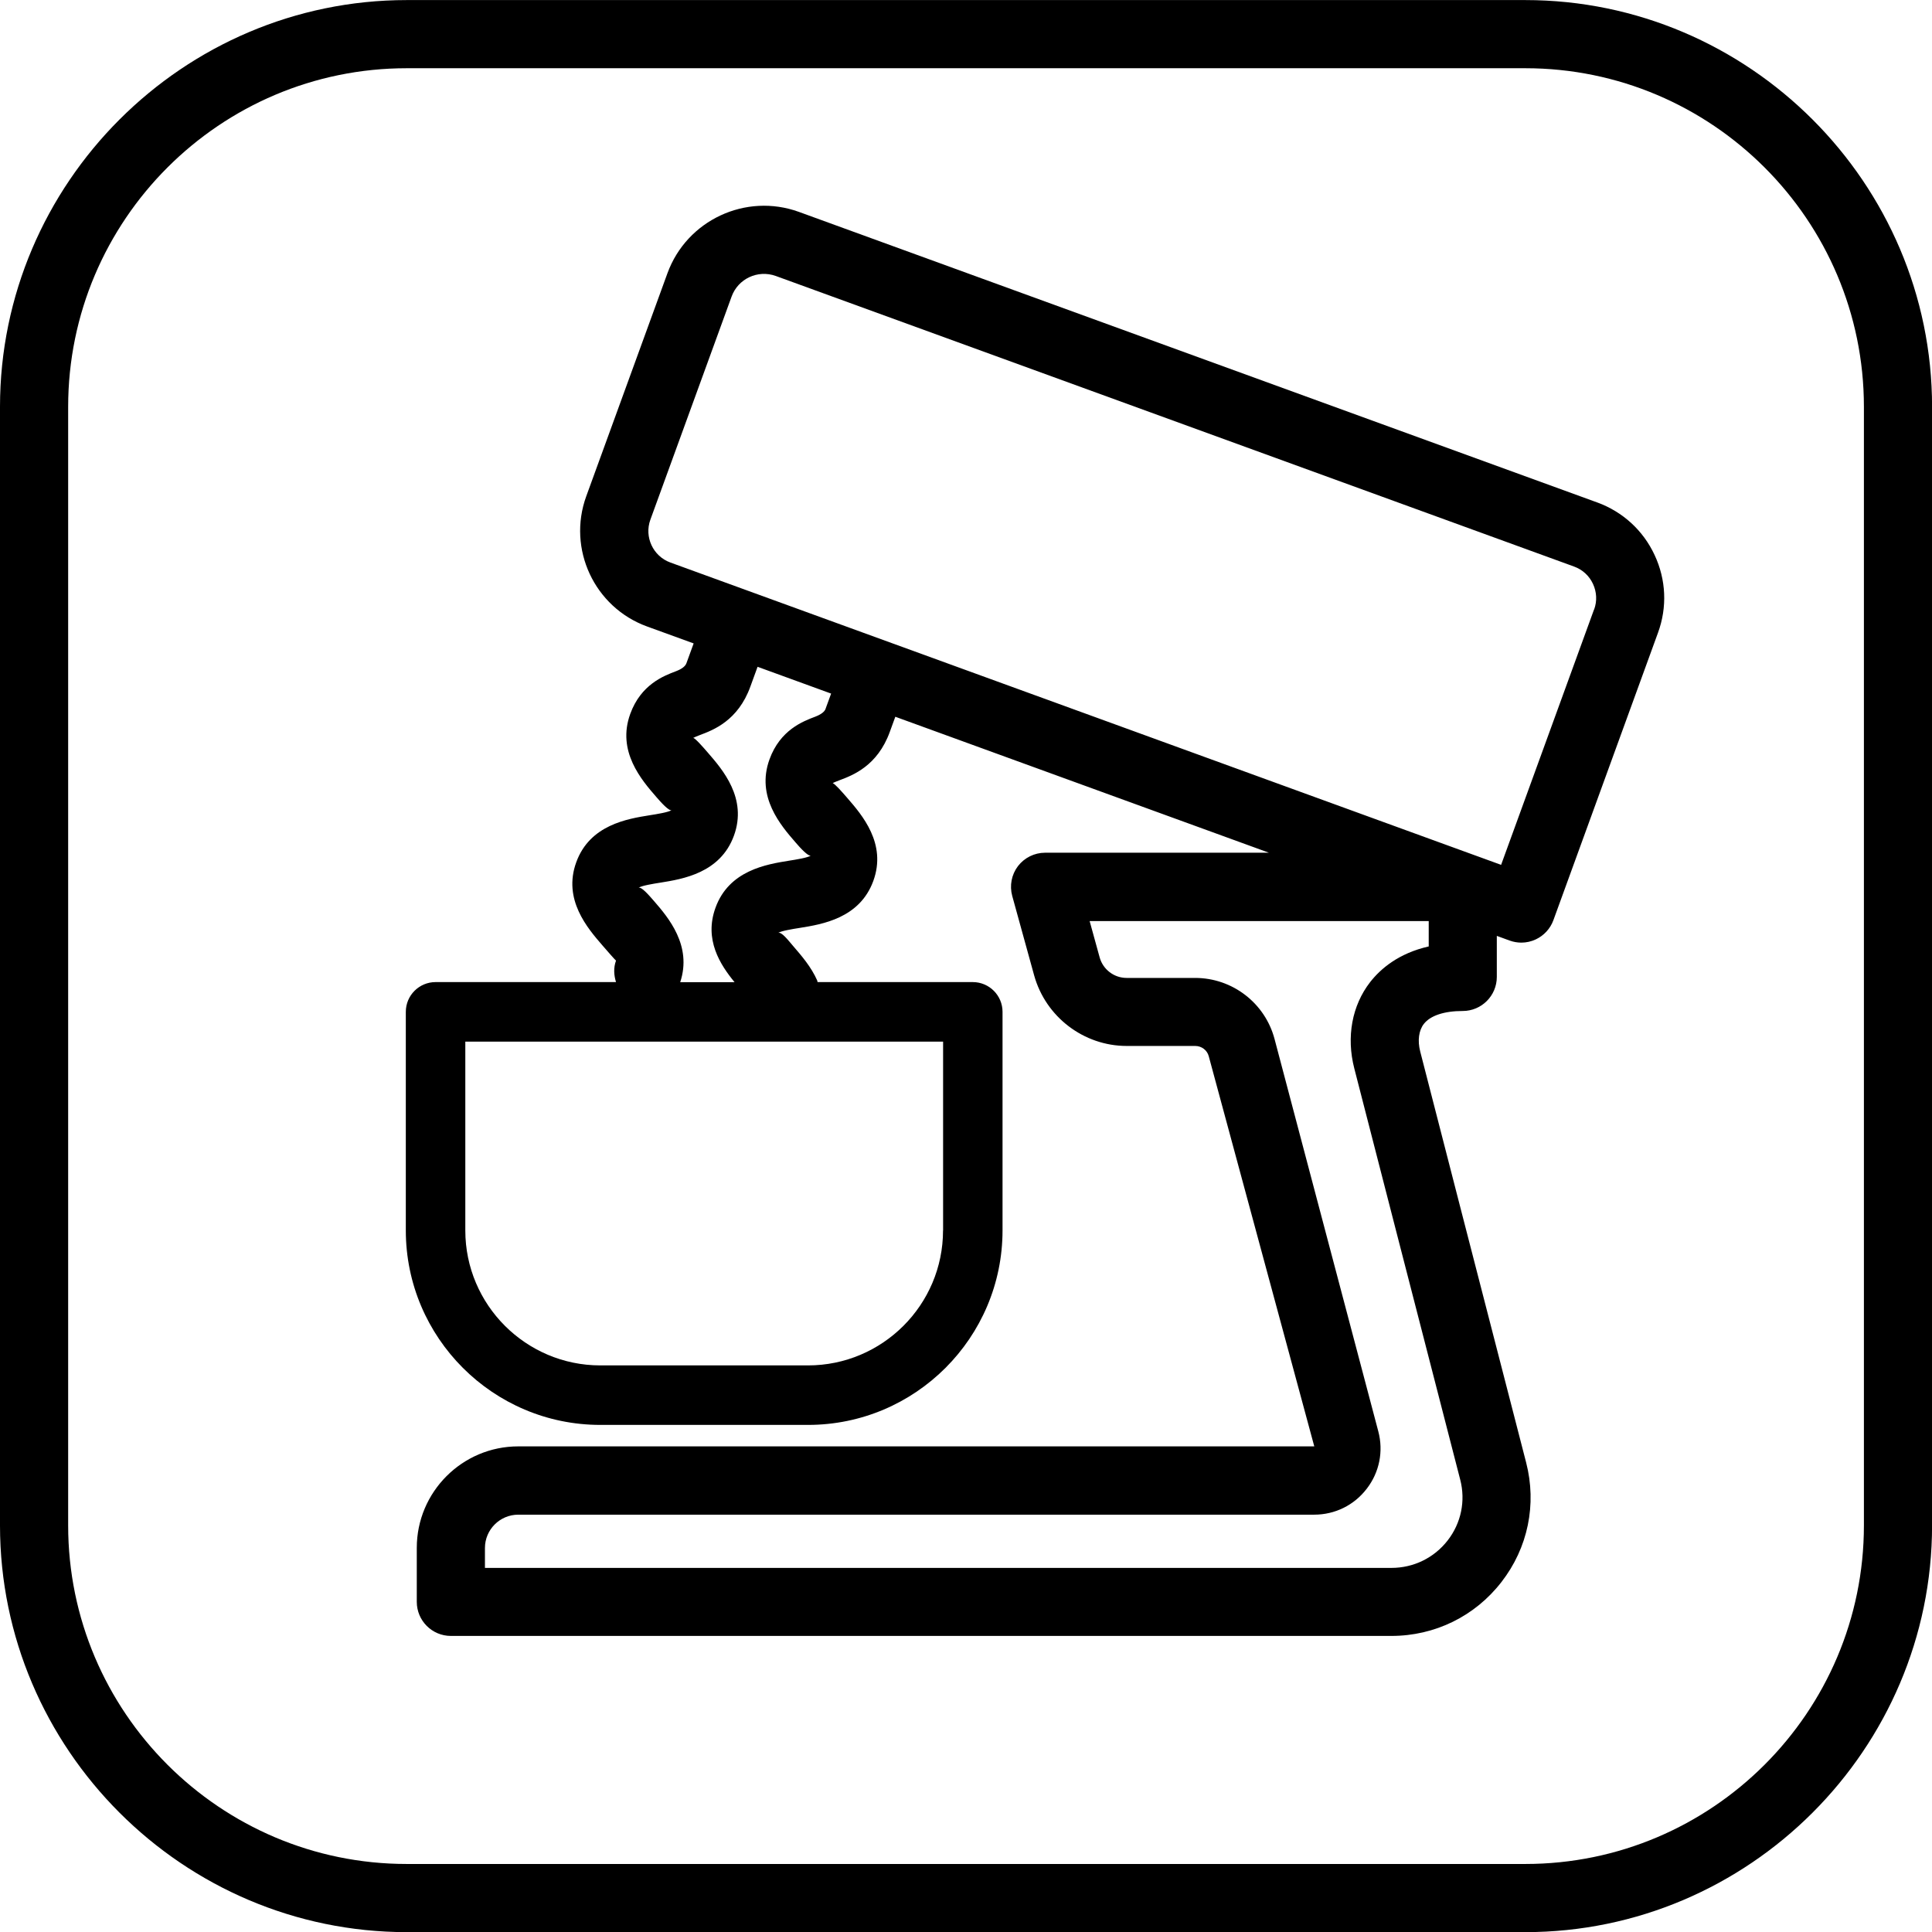
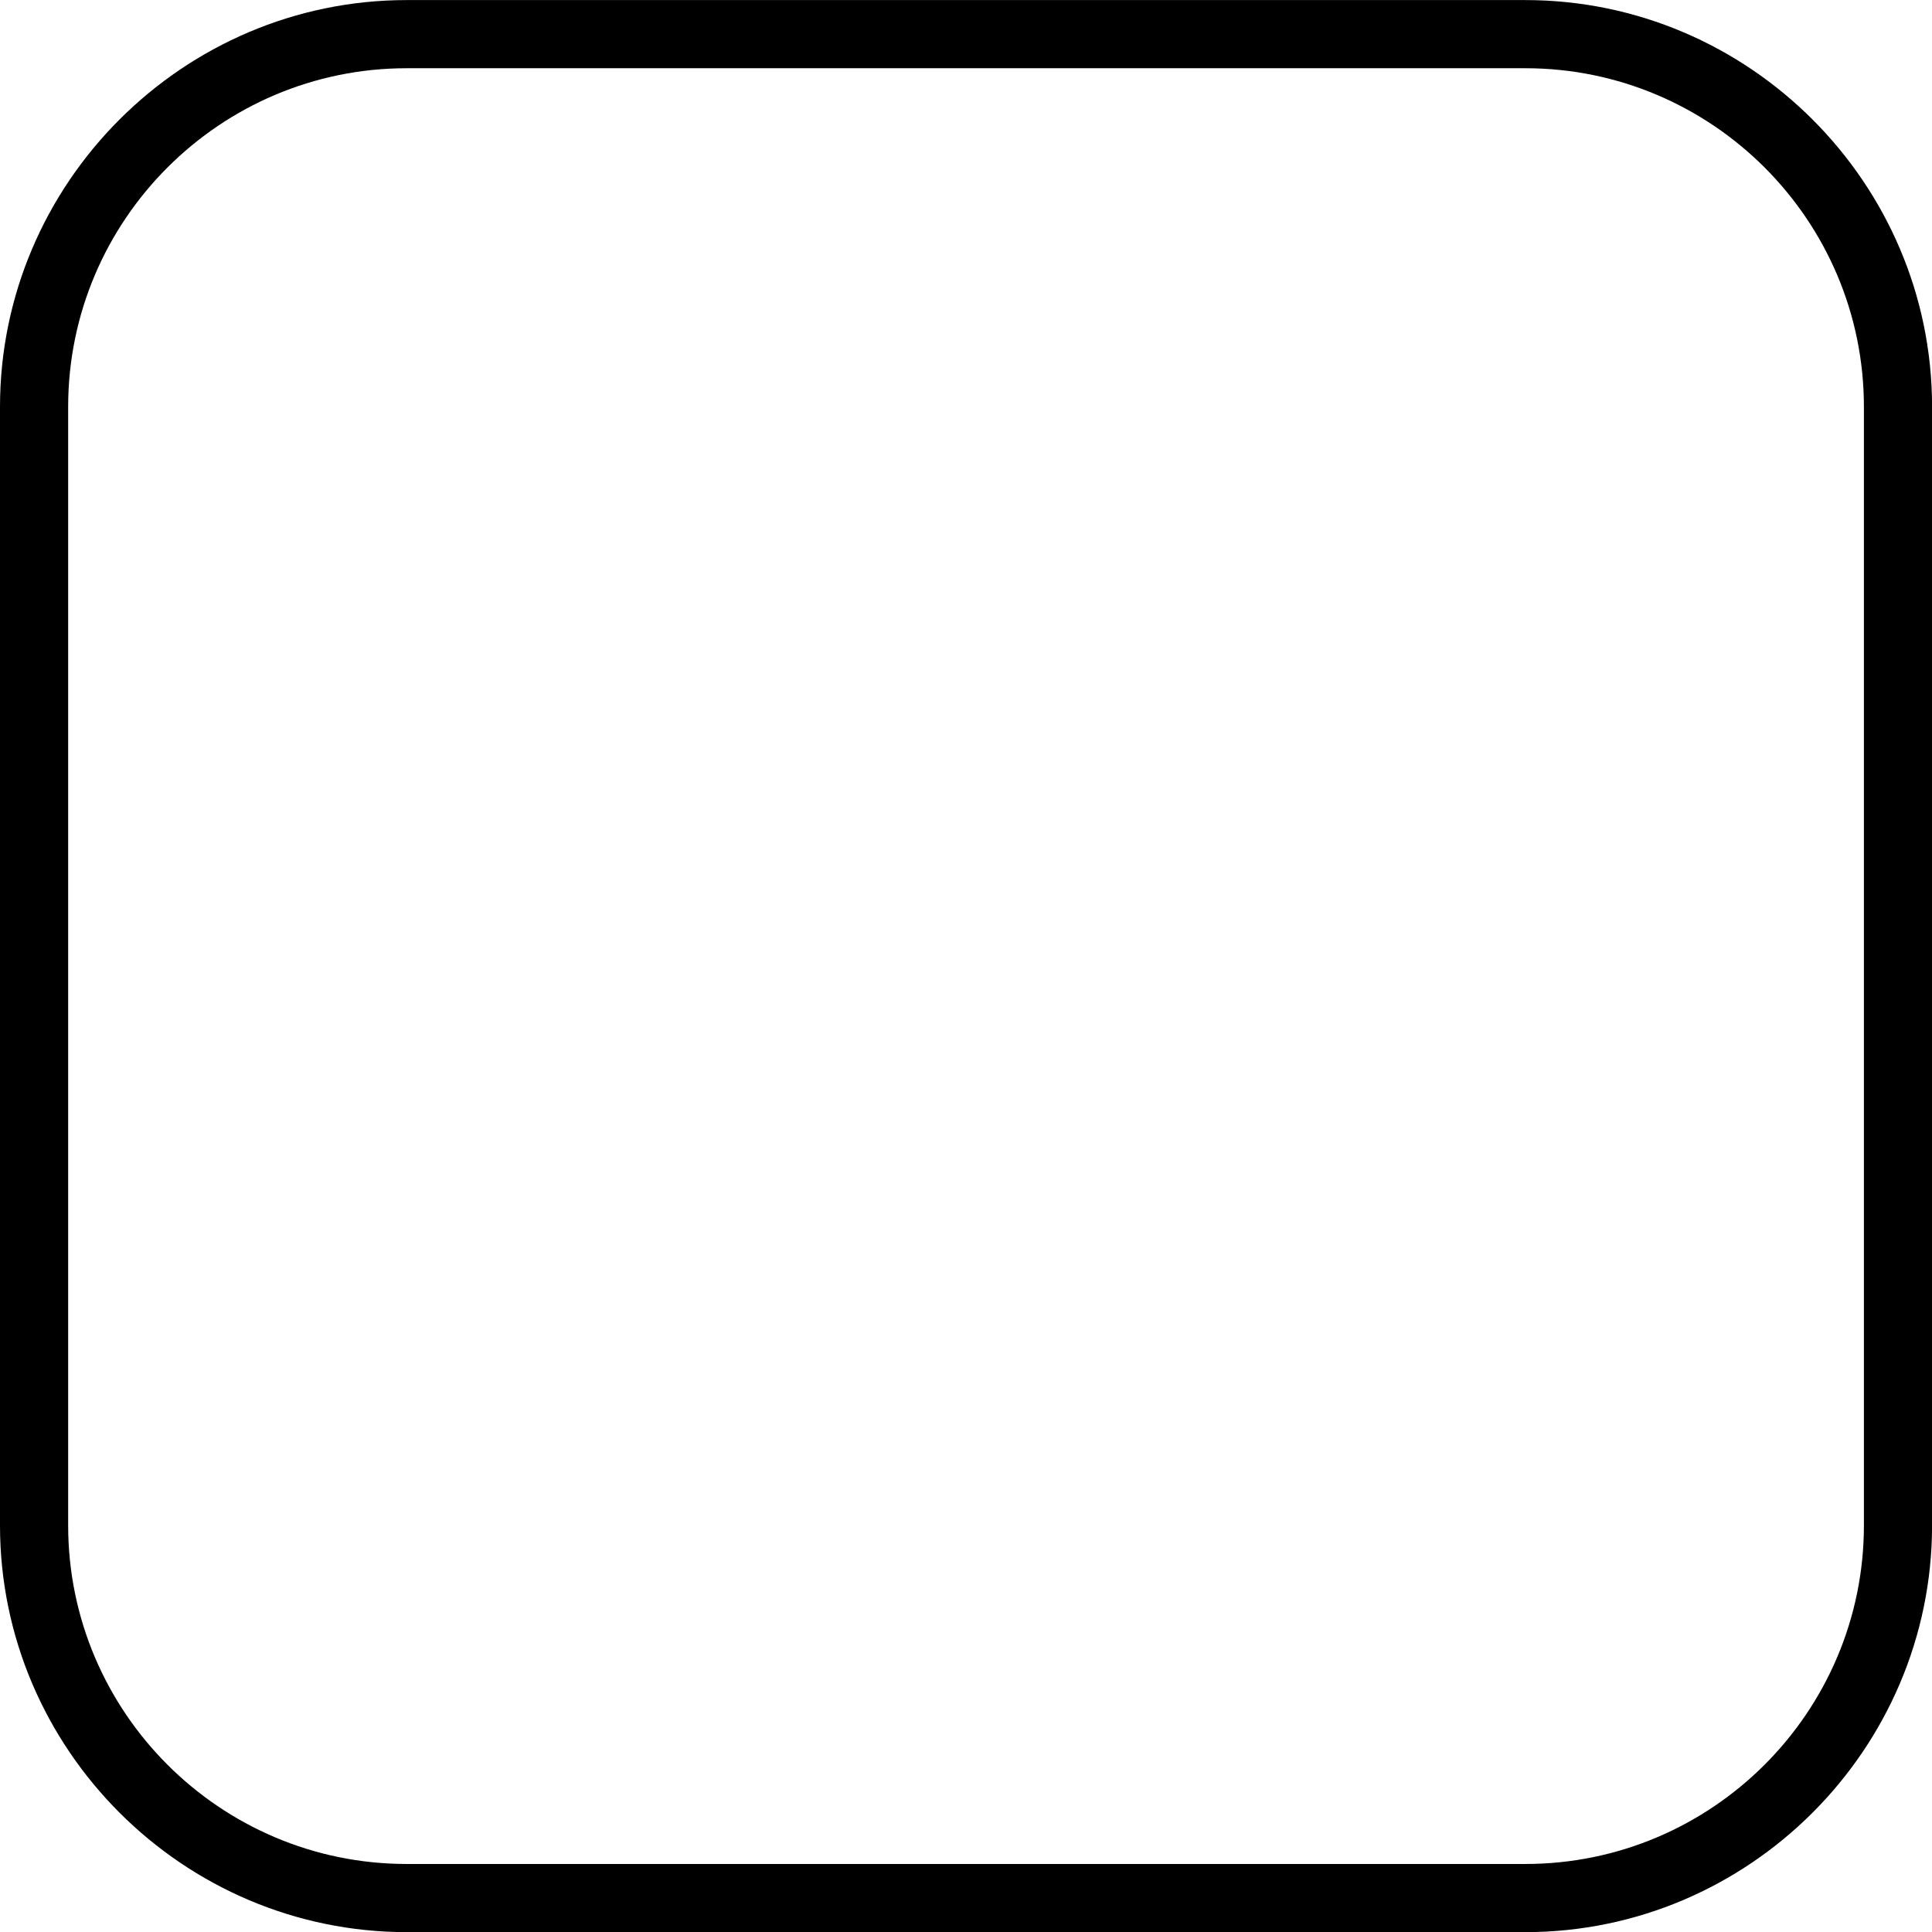
<svg xmlns="http://www.w3.org/2000/svg" id="Vrstva_1" version="1.1" viewBox="0 0 28.346 28.346">
  <path d="M22.379.001H5.968C2.686.001,0,2.686,0,5.969v16.411C0,25.662,2.685,28.348,5.968,28.348h16.411c3.282,0,5.968-2.685,5.968-5.968V5.969C28.347,2.687,25.662.001,22.379.001ZM27.347,22.38c0,2.739-2.228,4.968-4.968,4.968H5.968c-2.739,0-4.968-2.228-4.968-4.968V5.969C1,3.23,3.228,1.001,5.968,1.001h16.411c2.739,0,4.968,2.228,4.968,4.968v16.411Z" />
-   <path d="M23.437,7.373L11.722,3.109c-.78-.283-1.645.121-1.929.899l-1.192,3.274c-.28.772.12,1.628.891,1.909l.685.249-.106.291q-.025.068-.153.117c-.18.068-.514.194-.671.626-.2.549.166.97.384,1.221.068.079.186.209.223.191-.045.031-.218.059-.321.075-.329.053-.879.141-1.078.689-.2.548.166.969.384,1.221.068.079.183.21.199.223-.039.106-.031.215,0,.315h-2.647c-.241,0-.437.195-.437.437v3.206c0,1.573,1.28,2.854,2.854,2.854h3.047c1.574,0,2.854-1.28,2.854-2.854v-3.206c0-.241-.195-.437-.437-.437h-2.277c-.003-.007-.002-.014-.004-.021-.089-.202-.23-.364-.354-.508-.068-.078-.173-.219-.223-.191.045-.031.217-.059.32-.075.329-.053.879-.141,1.079-.689.2-.548-.166-.969-.384-1.22-.068-.079-.183-.21-.212-.215.014-.009.063-.028.099-.042.195-.073.558-.21.739-.71l.081-.222,5.482,1.995h-3.285c-.156,0-.303.073-.398.197-.094.124-.125.285-.084.436l.322,1.167c.169.609.728,1.035,1.358,1.035h1.005c.094,0,.176.062.199.152l1.548,5.723H7.604c-.821,0-1.489.668-1.489,1.489v.792c0,.276.224.5.5.5h13.799c.637,0,1.226-.288,1.615-.791.389-.5.521-1.14.362-1.754-.582-2.256-1.479-5.733-1.554-6.03-.041-.16-.021-.309.054-.405.096-.122.298-.189.57-.189.276,0,.5-.224.5-.5v-.602l.189.069c.056.02.113.03.171.03.072,0,.145-.016.211-.047.12-.056.214-.158.259-.282l1.535-4.218c.137-.374.119-.779-.05-1.14-.168-.361-.467-.634-.841-.771ZM20.962,13.886c-.441.1-.706.327-.86.524-.266.343-.351.804-.232,1.266.075.296.972,3.775,1.554,6.033.081.312.014.637-.184.892-.199.256-.5.403-.825.403H7.115v-.292c0-.27.22-.489.489-.489h11.677c.306,0,.587-.139.772-.381.186-.241.247-.549.169-.842l-1.522-5.756c-.14-.528-.619-.896-1.166-.896h-1.005c-.184,0-.346-.124-.395-.301l-.147-.533h4.975v.373ZM13.836,18.053c0,1.092-.889,1.98-1.981,1.98h-3.047c-1.092,0-1.981-.889-1.981-1.98v-2.77h7.01v2.77ZM12.114,10.398q-.025.068-.153.117c-.18.068-.514.194-.671.626-.2.549.166.97.384,1.221.068.08.185.206.223.191-.045.031-.218.059-.321.075-.329.053-.879.141-1.078.689-.171.469.069.837.279,1.093h-.797c.177-.534-.173-.947-.388-1.194-.068-.078-.18-.209-.223-.191.045-.031.217-.059.32-.075.329-.053.879-.141,1.079-.689.2-.548-.166-.969-.384-1.22-.068-.079-.183-.21-.213-.215.015-.009.063-.028.099-.042.195-.073.558-.21.739-.71l.106-.291,1.079.393-.081.222ZM23.388,8.941l-1.364,3.748-.357-.13c-.009-.004-.019-.007-.028-.01l-11.804-4.296c-.253-.092-.385-.374-.293-.628l1.192-3.274c.095-.261.383-.397.648-.302l11.714,4.264c.123.045.221.135.276.254s.062.252.017.375Z" />
</svg>